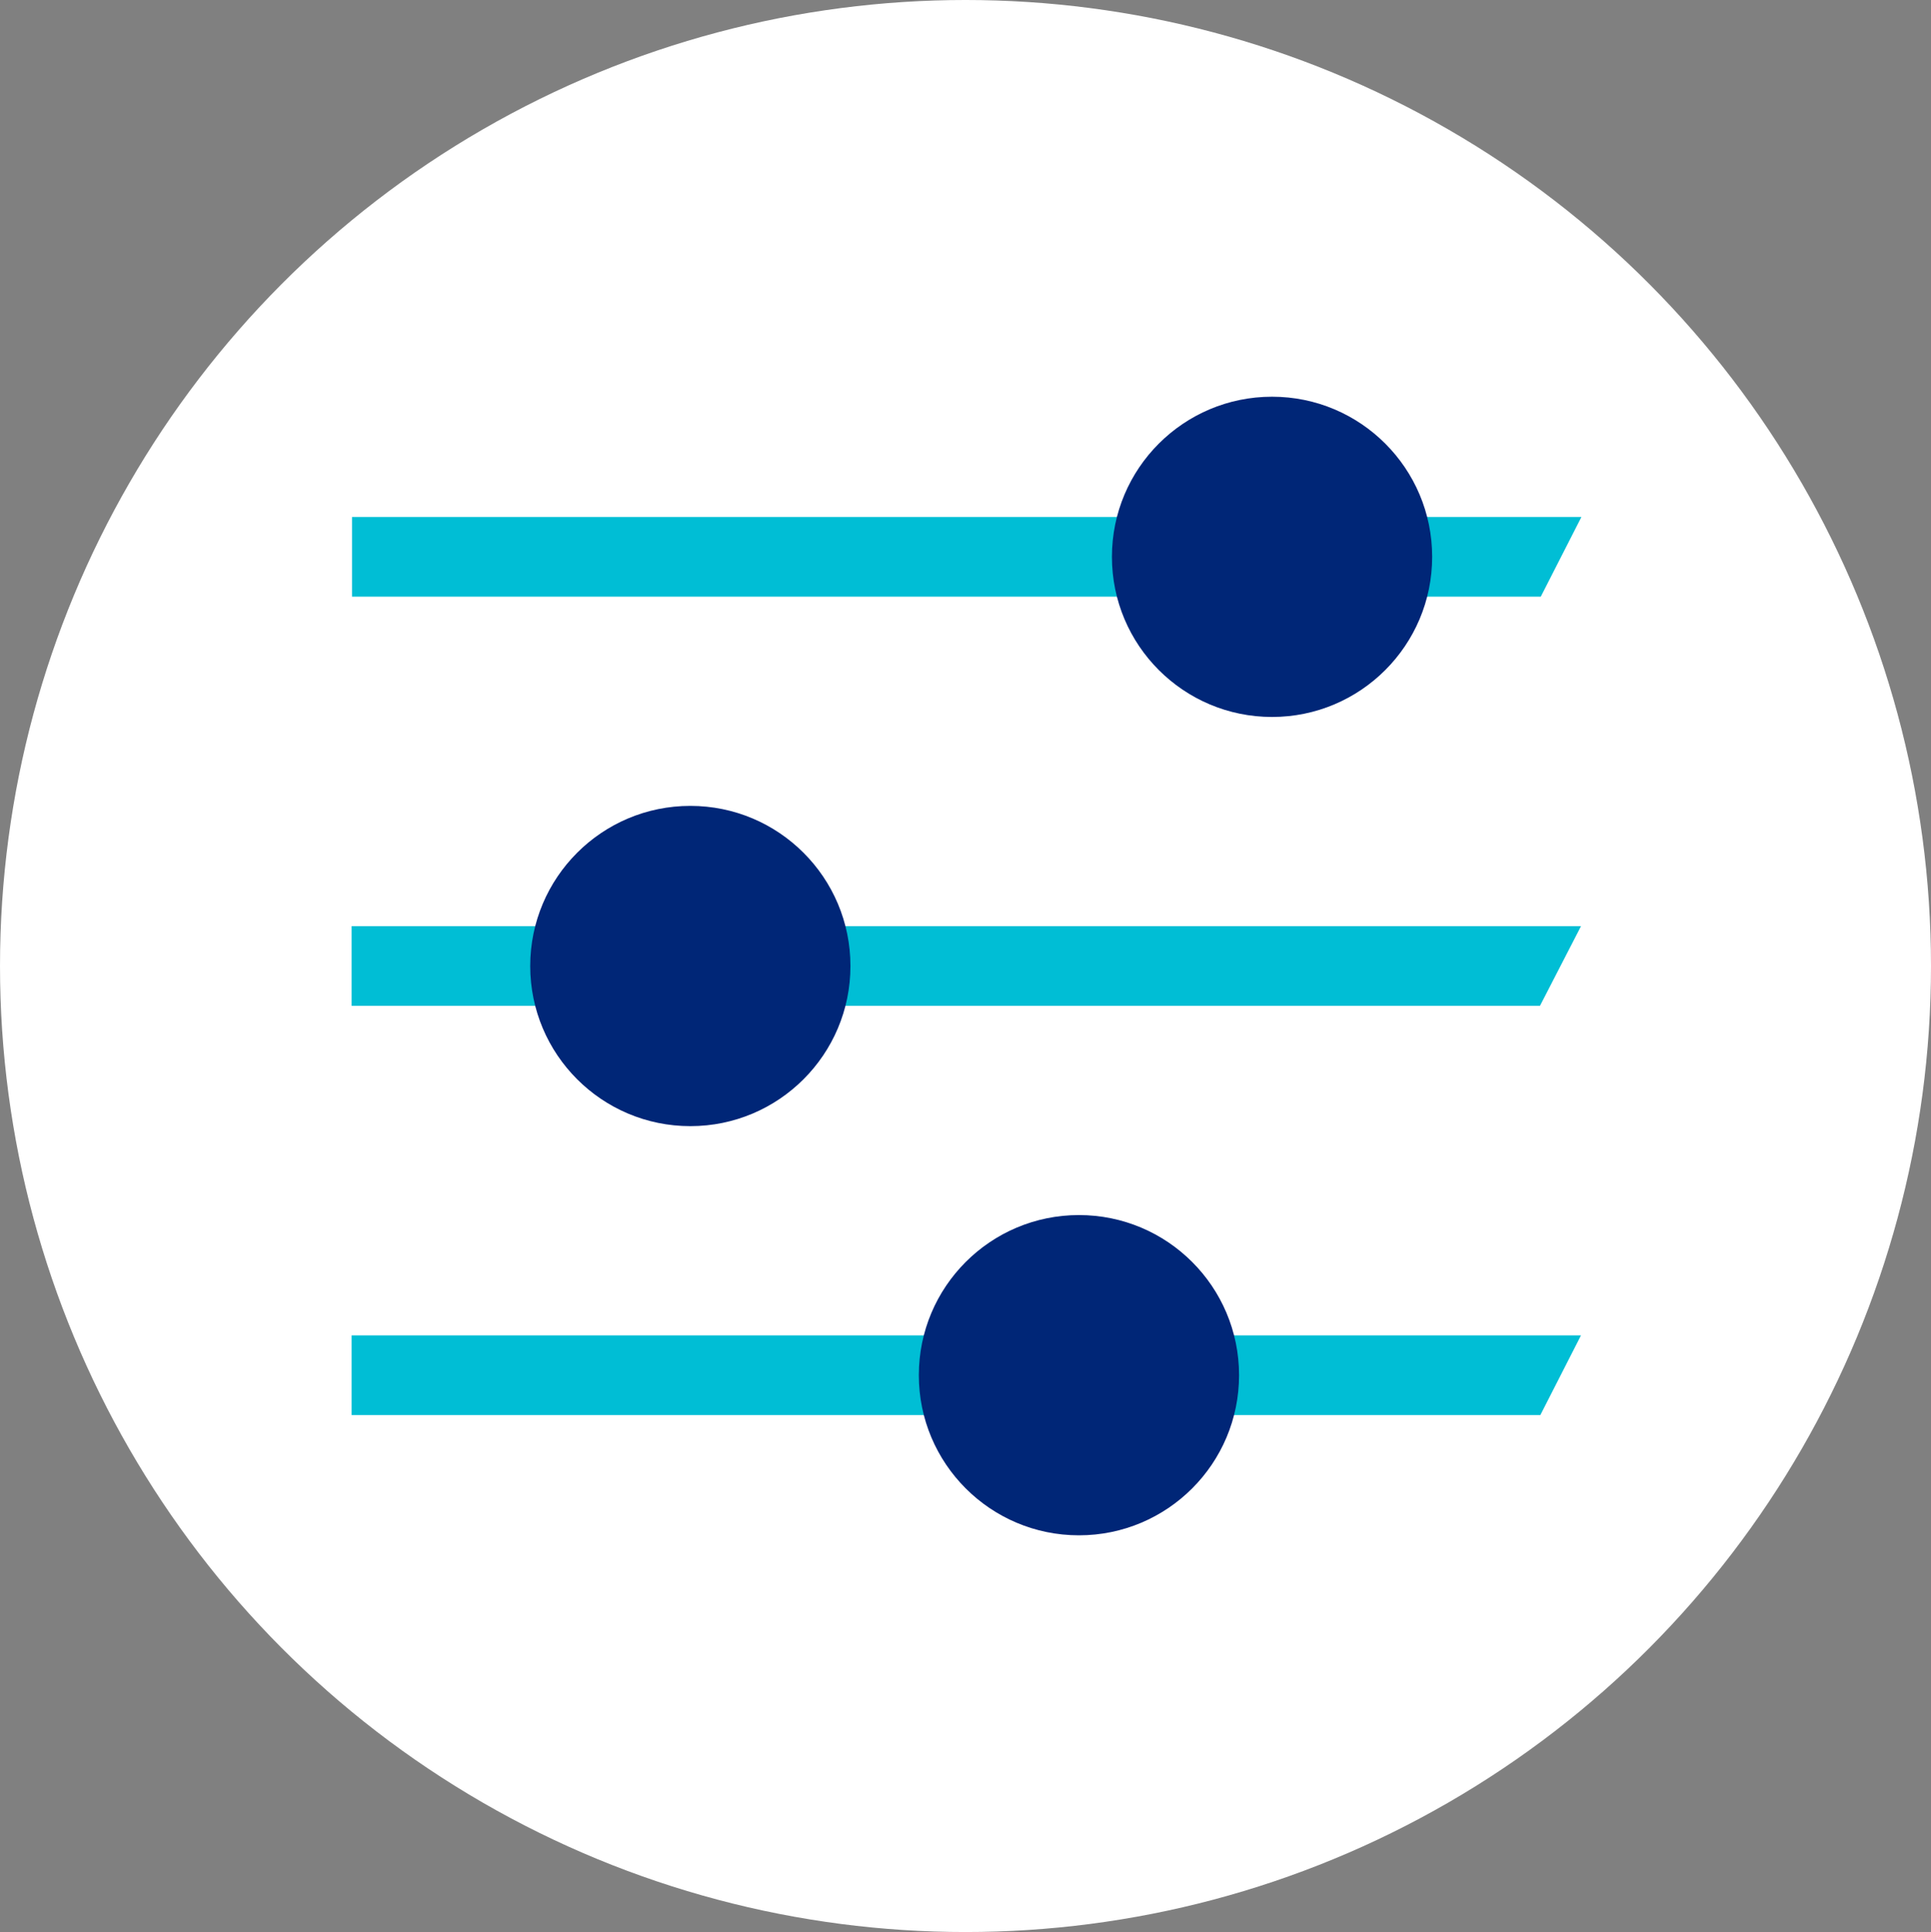
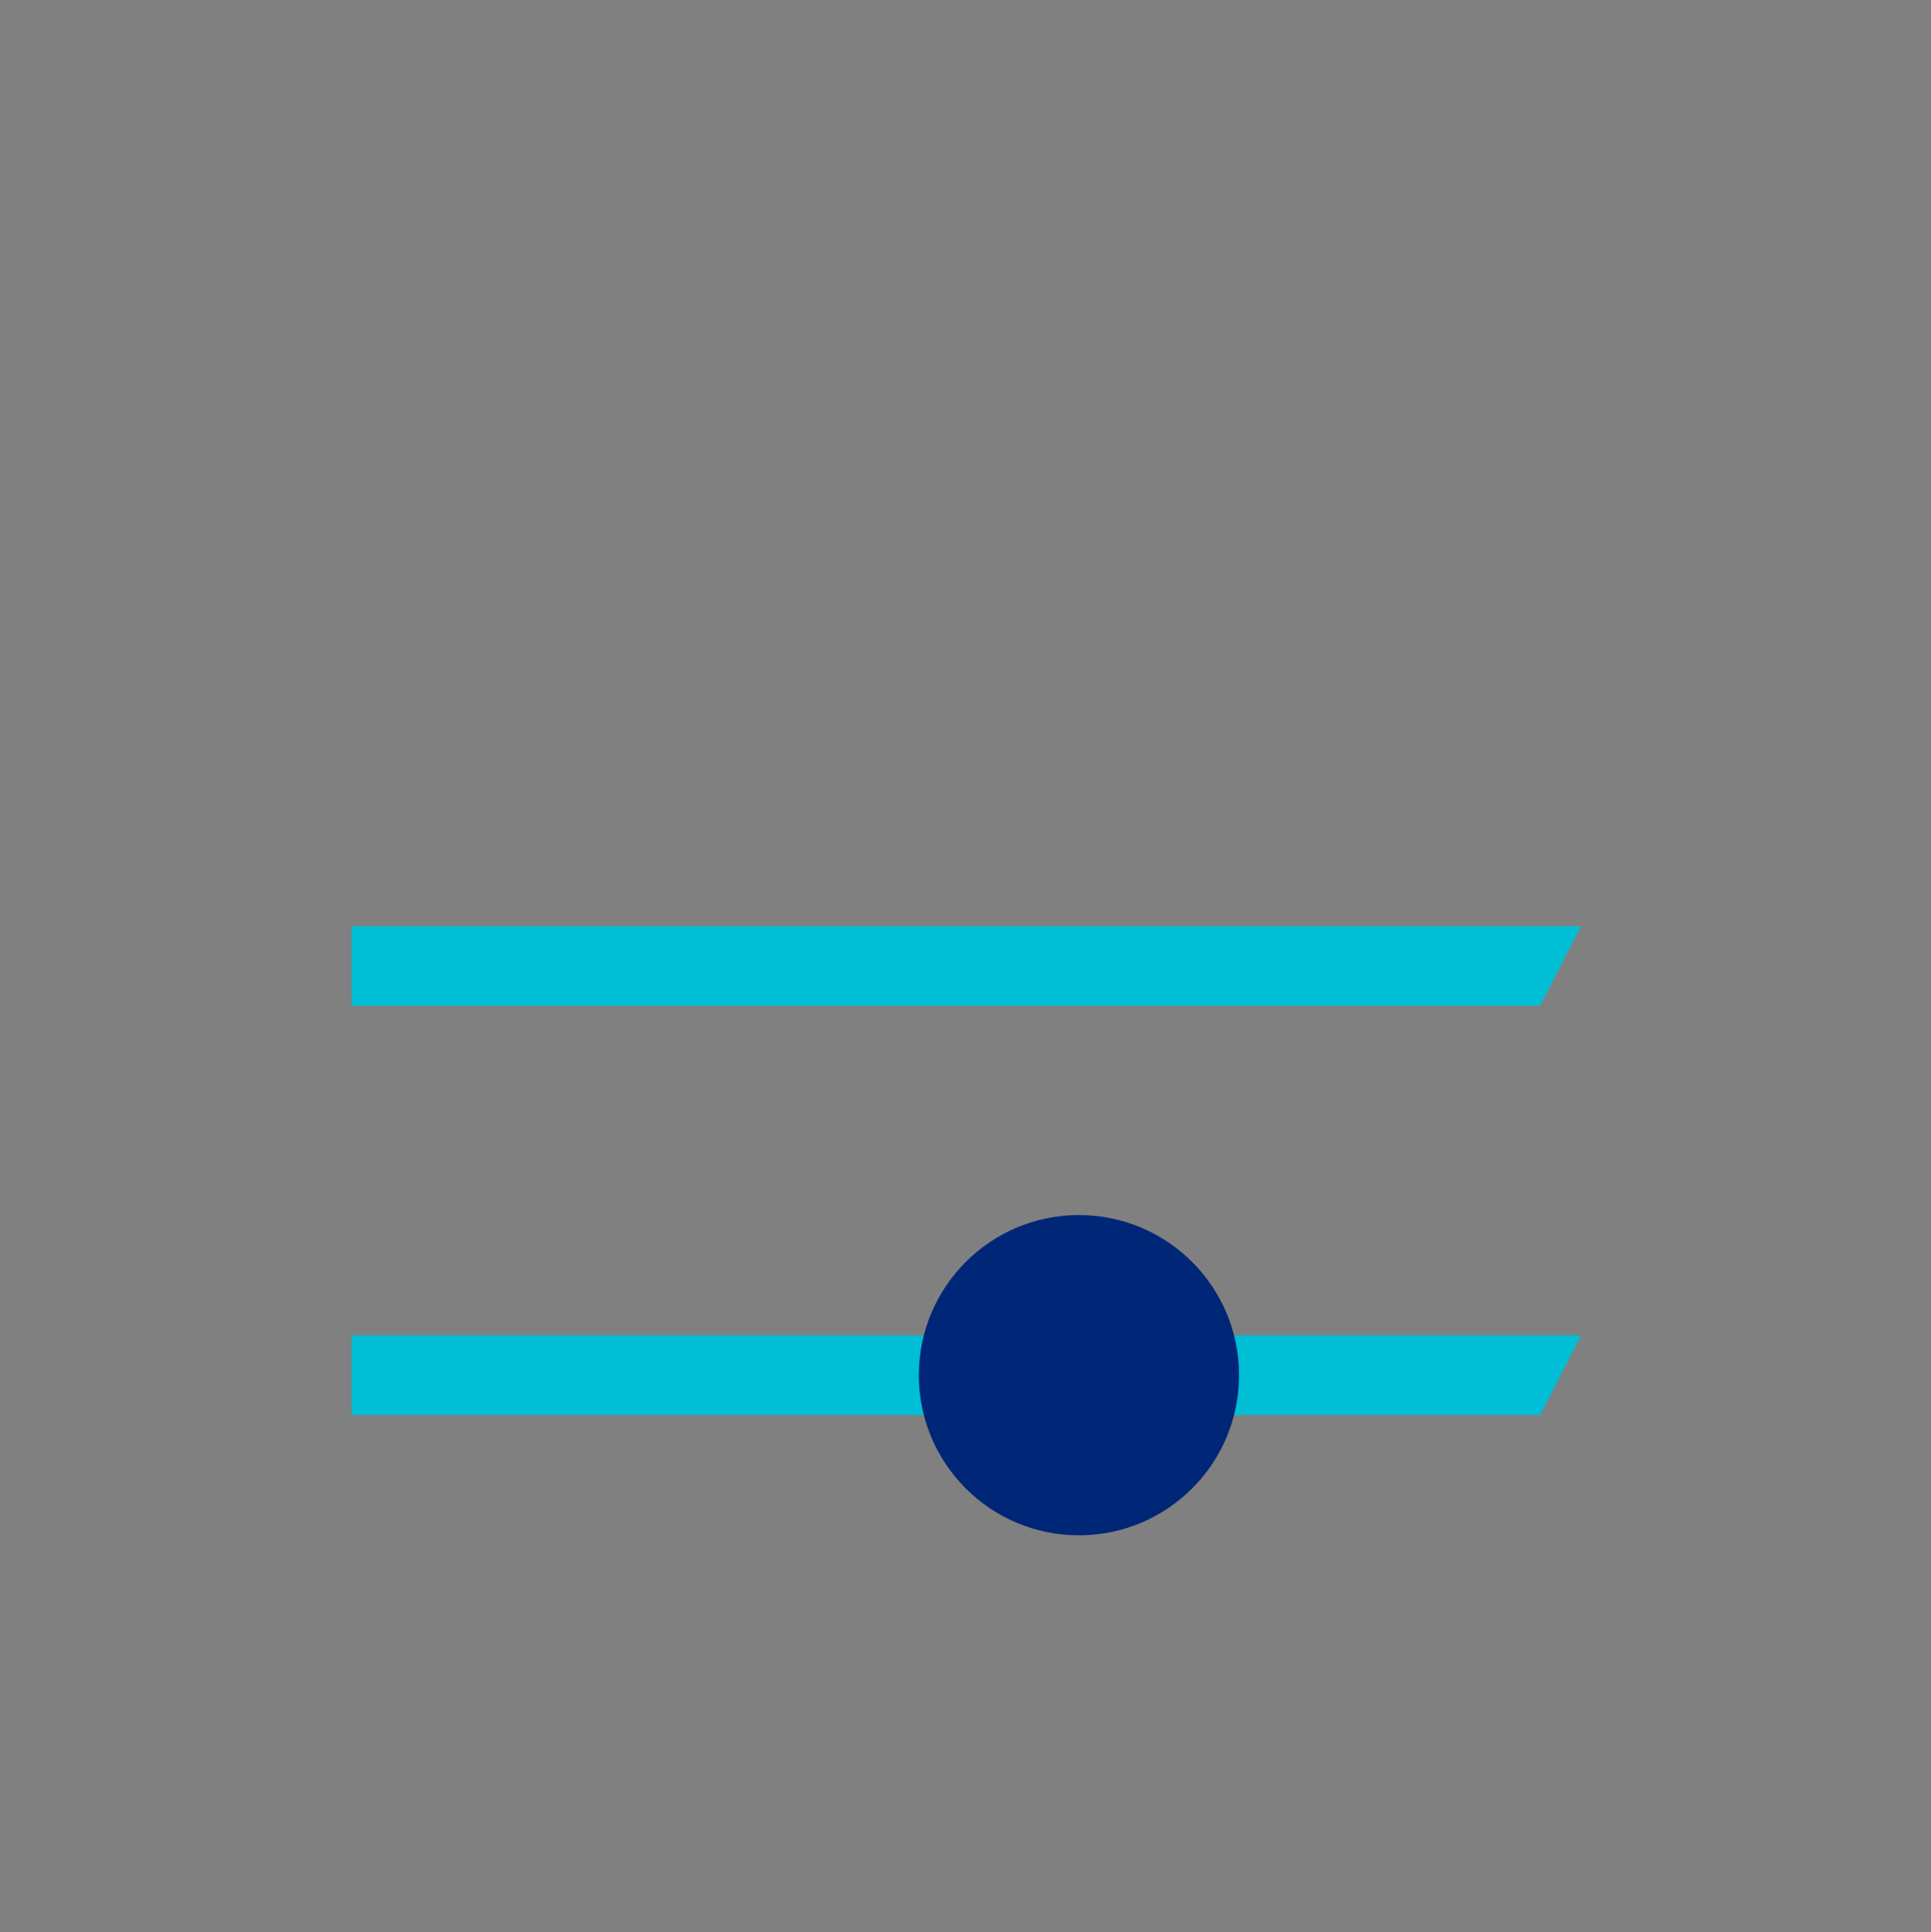
<svg xmlns="http://www.w3.org/2000/svg" viewBox="0 0 48 48.02">
  <rect x="0" y="0" width="48" height="48.02" fill="#808080" stroke="none" />
  <defs>
    <style>.cls-1{fill:#002677;}.cls-2{fill:#00bed5;}.cls-3{fill:#fff;}</style>
  </defs>
  <g id="circle">
-     <ellipse class="cls-3" cx="24" cy="24.01" rx="24" ry="24.01" />
-   </g>
+     </g>
  <g id="Layer_1">
    <g>
-       <polygon class="cls-2" points="39.31 12.85 8.75 12.85 8.75 14.83 38.3 14.83 39.31 12.85" />
      <polygon class="cls-2" points="39.3 23.02 8.74 23.02 8.74 25 38.28 25 39.3 23.02" />
      <polygon class="cls-2" points="39.3 33.19 8.74 33.19 8.74 35.17 38.29 35.17 39.3 33.19" />
-       <circle class="cls-1" cx="31.62" cy="13.84" r="3.98" />
-       <circle class="cls-1" cx="17.16" cy="24.01" r="3.98" />
      <circle class="cls-1" cx="26.82" cy="34.18" r="3.98" />
    </g>
  </g>
</svg>